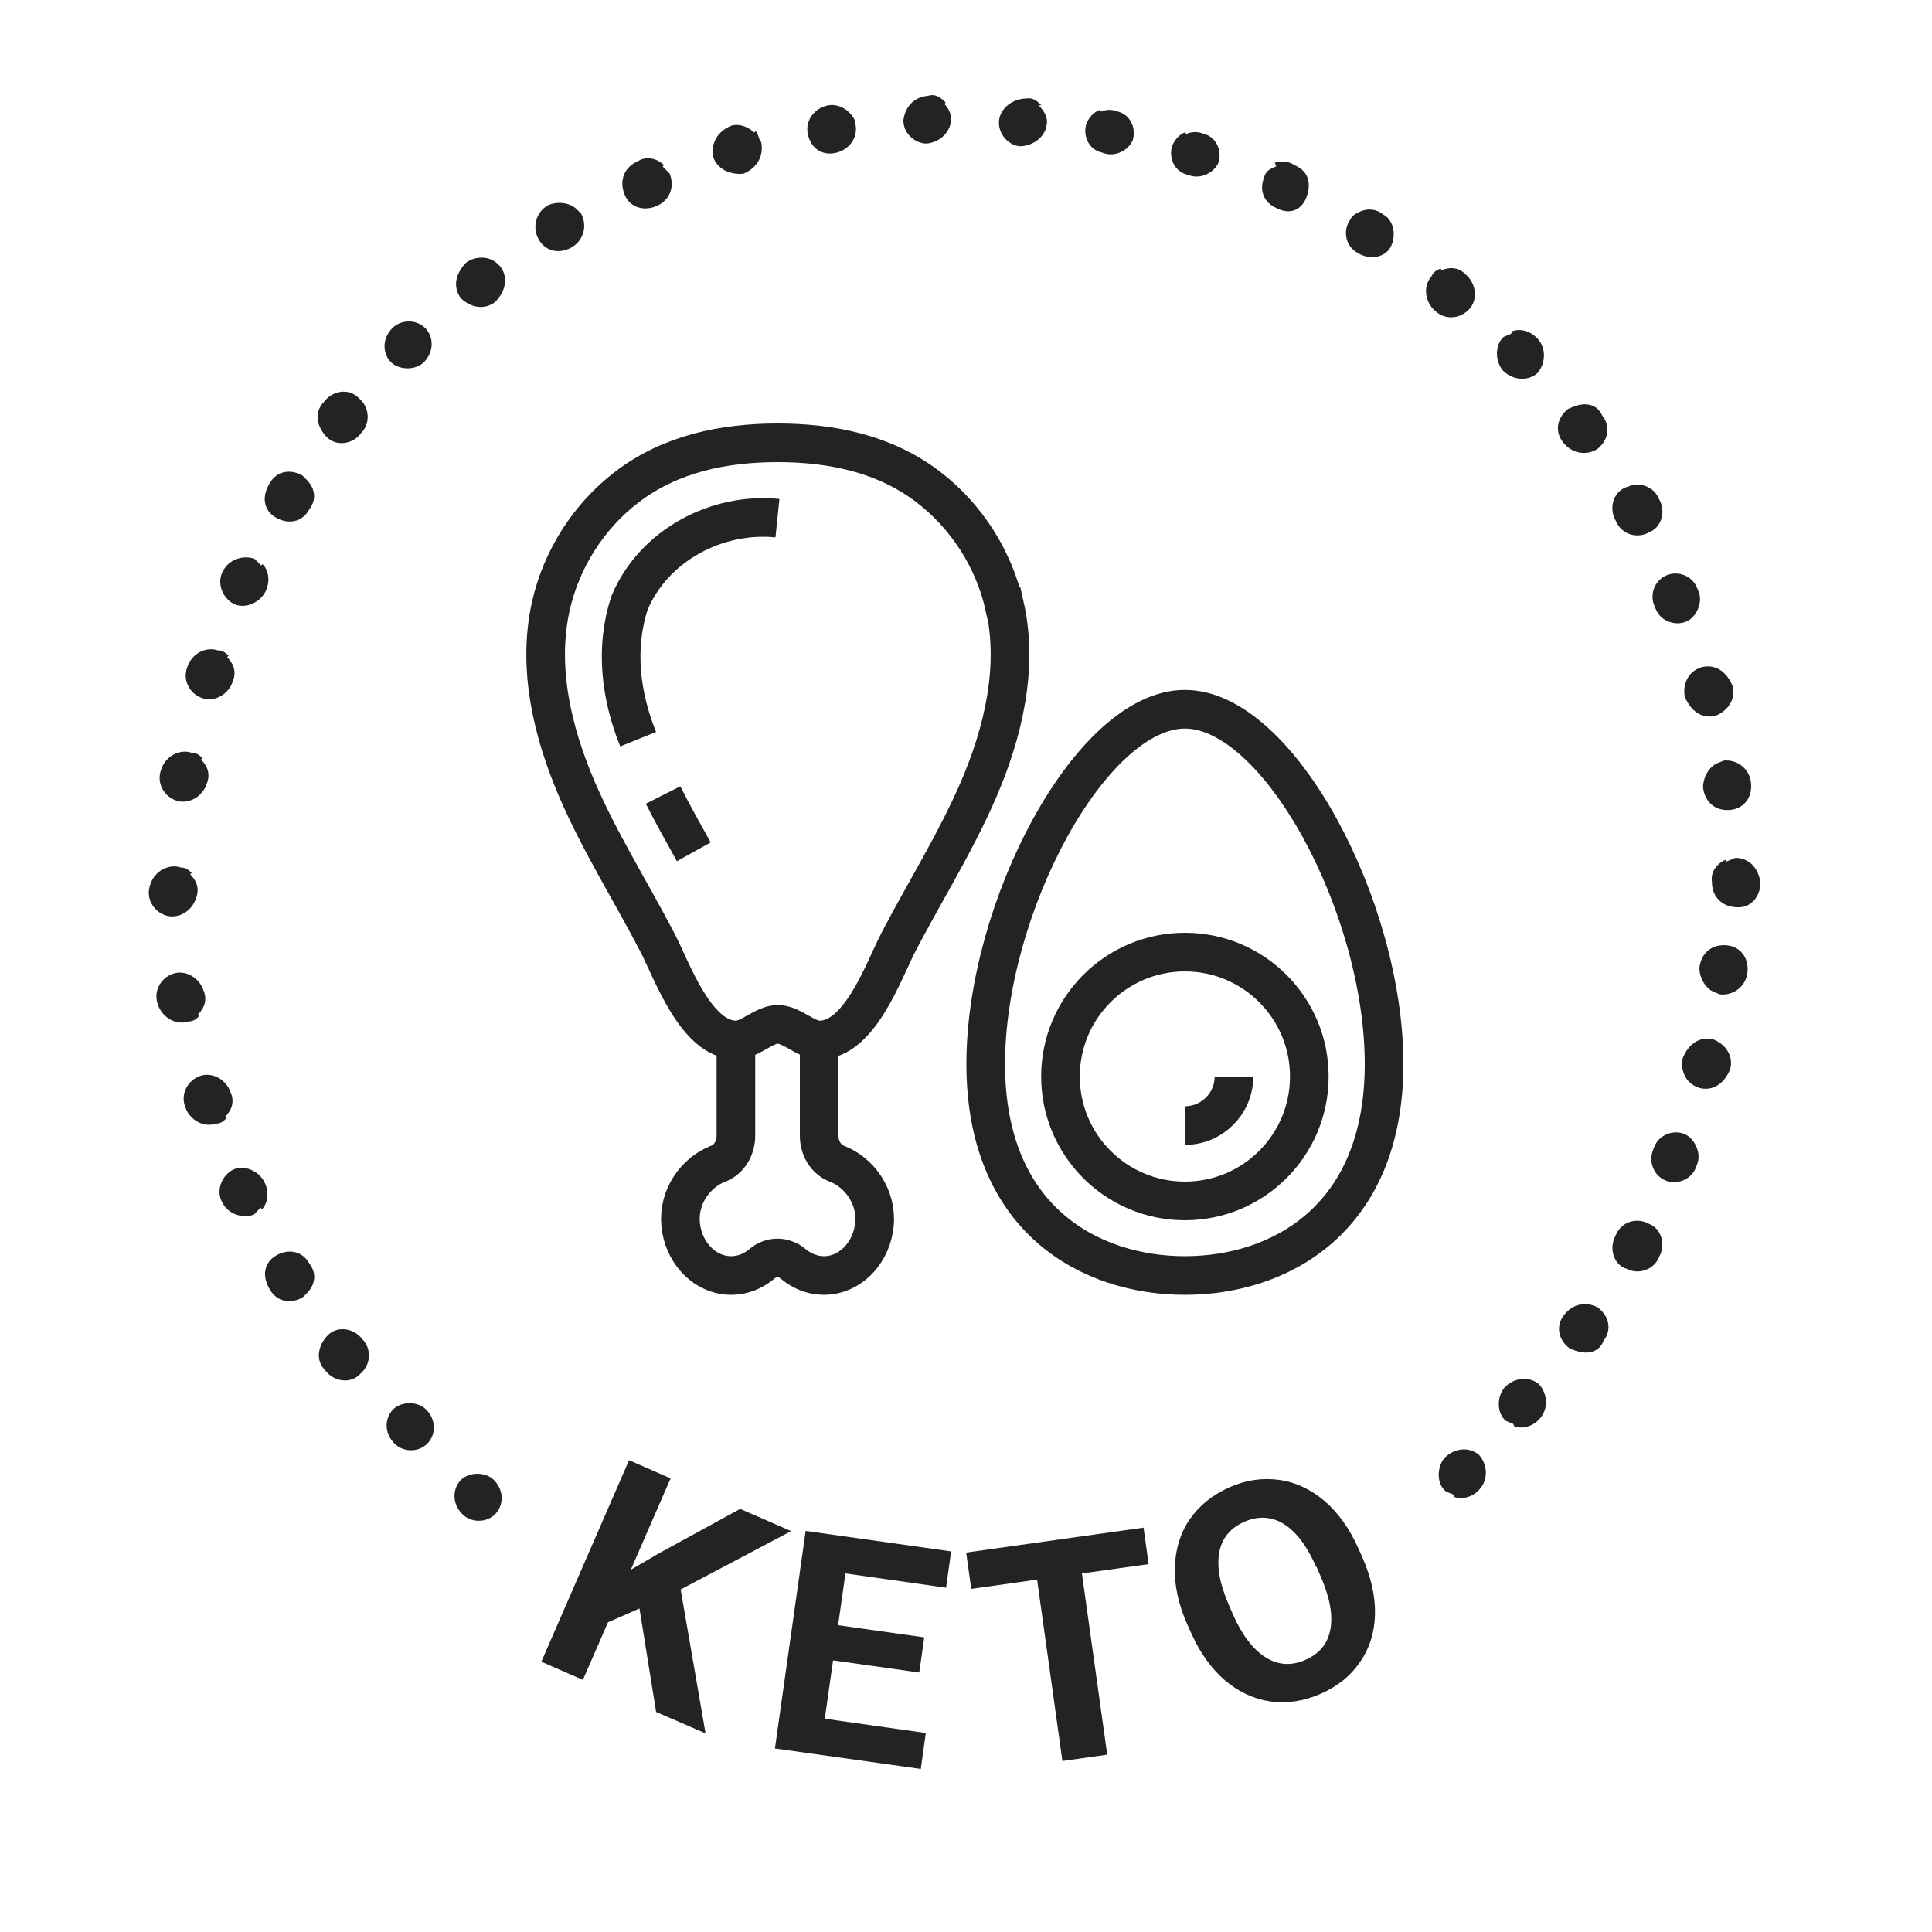
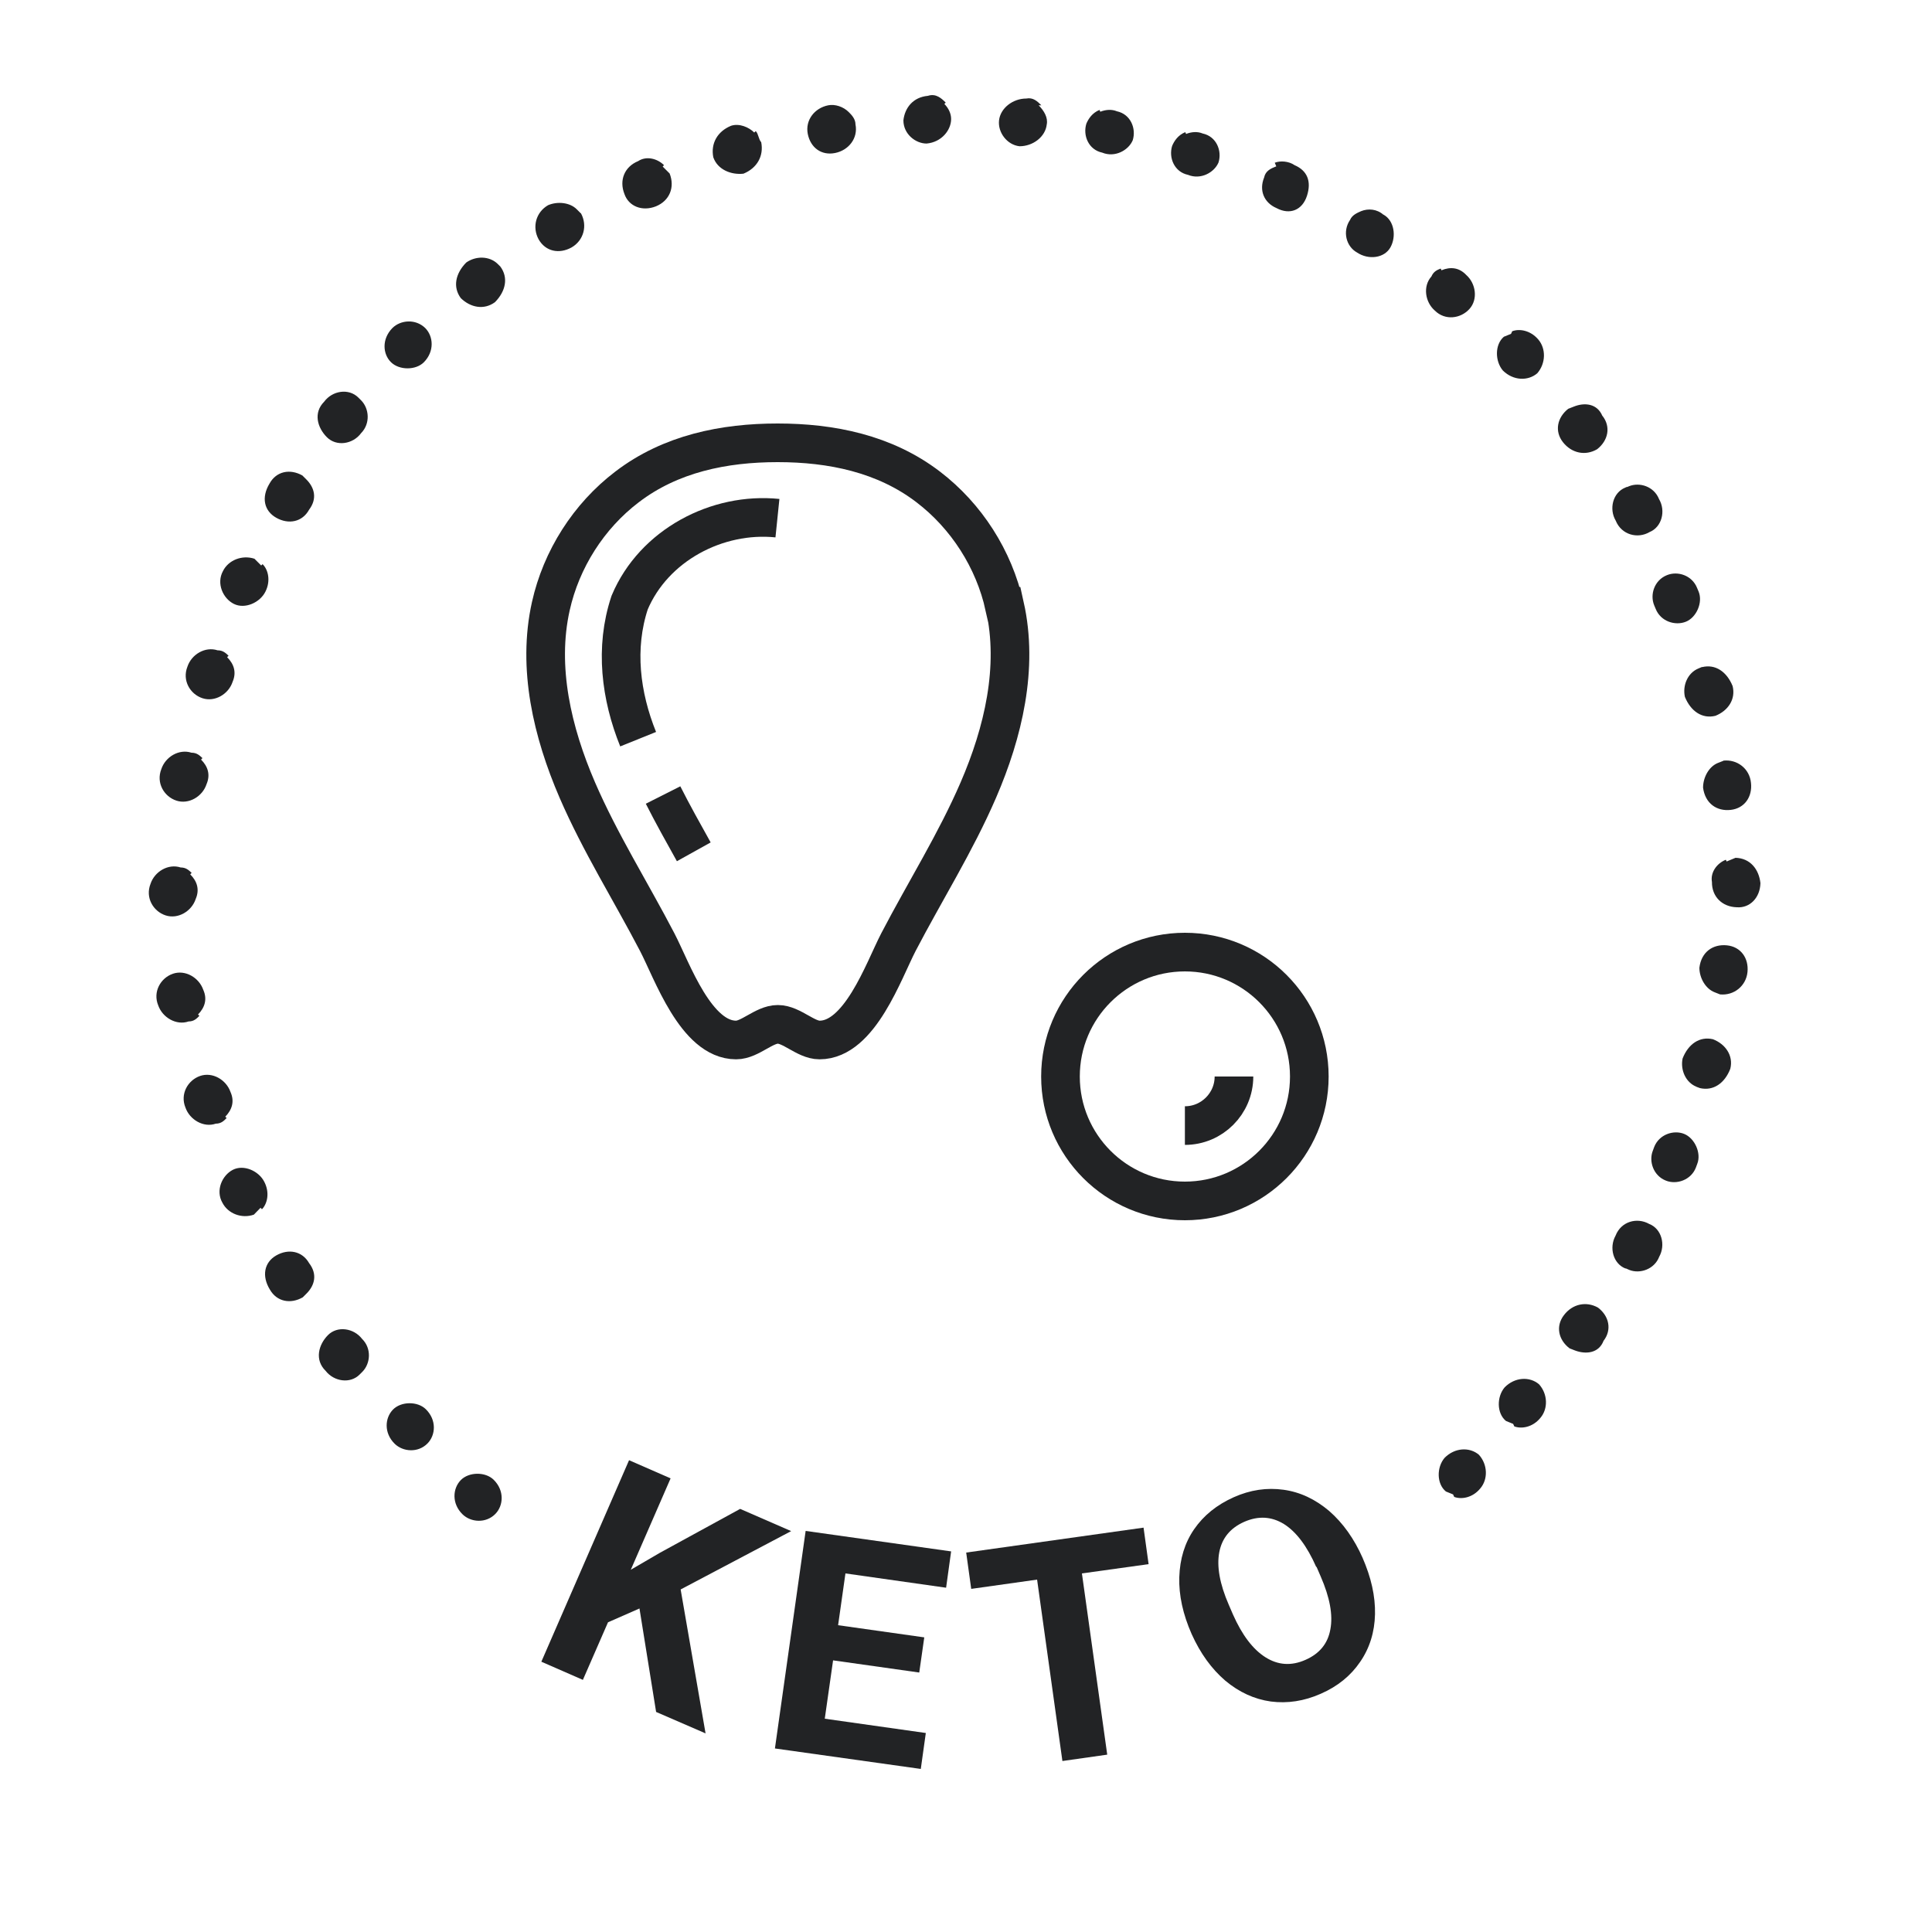
<svg xmlns="http://www.w3.org/2000/svg" viewBox="0 0 100 100">
  <defs>
    <style>
      .cls-1 {
        fill: none;
        stroke: #222325;
        stroke-miterlimit: 10;
        stroke-width: 2px;
      }

      .cls-2 {
        fill: #222325;
        stroke-width: 0px;
      }
    </style>
  </defs>
  <g data-sanitized-data-name="Layer 1" data-name="Layer 1" id="Layer_1">
    <g data-sanitized-data-name="Layer 5" data-name="Layer 5" id="Layer_5">
      <g>
        <path d="M33.11,83.25l-1.64.72-1.3,2.98-2.15-.94,4.54-10.43,2.15.94-2.06,4.73,1.51-.88,4.15-2.27,2.64,1.15-5.72,3.02,1.29,7.45-2.56-1.11-.86-5.35Z" class="cls-2" />
        <path d="M47.58,86.57l-4.46-.63-.43,3.02,5.23.74-.26,1.86-7.55-1.06,1.59-11.26,7.53,1.06-.26,1.88-5.21-.74-.38,2.68,4.46.63-.26,1.82Z" class="cls-2" />
        <path d="M59.45,80.96l-3.45.48,1.31,9.38-2.32.33-1.31-9.39-3.41.48-.26-1.88,9.18-1.29.26,1.88Z" class="cls-2" />
-         <path d="M70.52,80.62c.45,1.02.67,2,.65,2.93-.02.93-.28,1.76-.77,2.47-.49.72-1.17,1.27-2.04,1.65-.86.38-1.72.51-2.58.4-.86-.12-1.64-.48-2.36-1.08-.71-.61-1.29-1.41-1.74-2.41l-.23-.51c-.45-1.02-.67-2.01-.64-2.95.03-.94.28-1.77.77-2.48.49-.71,1.17-1.26,2.04-1.65s1.73-.51,2.59-.39c.86.12,1.64.49,2.36,1.1.71.62,1.29,1.43,1.74,2.45l.21.46ZM68.13,81.11c-.48-1.09-1.04-1.83-1.68-2.23-.64-.39-1.32-.43-2.05-.11-.72.32-1.15.84-1.29,1.57-.14.73.02,1.64.49,2.72l.22.51c.47,1.06,1.03,1.8,1.68,2.21.65.41,1.34.46,2.08.13.72-.32,1.15-.84,1.28-1.58.14-.74-.03-1.65-.5-2.73l-.22-.51Z" class="cls-2" />
+         <path d="M70.52,80.62c.45,1.02.67,2,.65,2.93-.02.93-.28,1.76-.77,2.47-.49.72-1.17,1.27-2.04,1.65-.86.38-1.72.51-2.58.4-.86-.12-1.64-.48-2.36-1.08-.71-.61-1.29-1.41-1.74-2.41c-.45-1.02-.67-2.01-.64-2.95.03-.94.28-1.77.77-2.48.49-.71,1.17-1.26,2.04-1.65s1.73-.51,2.59-.39c.86.12,1.64.49,2.36,1.1.71.62,1.29,1.43,1.74,2.45l.21.46ZM68.13,81.11c-.48-1.09-1.04-1.83-1.68-2.23-.64-.39-1.32-.43-2.05-.11-.72.32-1.15.84-1.29,1.57-.14.73.02,1.64.49,2.72l.22.51c.47,1.06,1.03,1.8,1.68,2.21.65.41,1.34.46,2.08.13.72-.32,1.15-.84,1.28-1.58.14-.74-.03-1.65-.5-2.73l-.22-.51Z" class="cls-2" />
      </g>
    </g>
    <g id="Dots">
      <path d="M61.4,6.93c.28-.11.59-.13.85-.02h0c.71.15,1.01.89.82,1.5-.22.52-.92.91-1.58.64h0c-.71-.15-1.01-.89-.82-1.5.11-.26.31-.56.68-.71l.04.09ZM56.96,5.78c.28-.11.59-.13.85-.02h0c.71.15,1.01.89.82,1.5-.22.52-.92.91-1.58.64h0c-.71-.15-1.01-.89-.82-1.5.11-.26.31-.56.68-.71l.04.09ZM53.76,5.45h0c.28.28.49.64.42.99-.07.64-.71,1.13-1.41,1.13h0c-.64-.07-1.13-.71-1.06-1.34s.71-1.13,1.41-1.13h0c.35-.07.57.14.78.35h-.14ZM65.99,8.42h0c.28-.11.72-.08,1.02.13h0c.65.28.88.83.64,1.58s-.89,1.01-1.58.64h0c-.65-.28-.91-.92-.64-1.58.07-.35.35-.47.63-.58l-.08-.19ZM48.88,5.38h0c.21.21.35.49.35.78,0,.57-.49,1.2-1.27,1.27h0c-.57,0-1.2-.49-1.2-1.2.07-.64.49-1.2,1.27-1.27h0c.42-.14.71.14.92.35l-.07.07ZM71.61,11.11h0c.56.31.67,1.13.36,1.69s-1.13.67-1.73.27h0c-.56-.31-.77-1.09-.36-1.69.11-.26.39-.37.57-.45.37-.15.82-.11,1.15.18ZM44.28,6.44c.14.71-.35,1.34-1.06,1.48h0c-.71.14-1.27-.28-1.41-.99-.14-.71.35-1.34,1.06-1.48h0c.35-.07.78.07,1.06.35.14.14.35.35.35.64ZM74.61,13.99h0c.46-.19.91-.15,1.28.24h0c.5.44.62,1.26.17,1.76s-1.26.62-1.8.08h0c-.5-.44-.62-1.26-.17-1.76.11-.26.3-.34.48-.41l.04.09ZM39.12,6.79h0c.14.14.14.42.28.57.14.71-.21,1.34-.92,1.63h0c-.64.07-1.34-.21-1.56-.85-.14-.71.21-1.34.92-1.63h0c.42-.14.92.07,1.2.35l.07-.07ZM78.26,17.15h0c.37-.15.95-.06,1.36.42h0c.41.48.39,1.24-.05,1.75-.48.41-1.24.39-1.78-.14h0c-.41-.48-.43-1.34.05-1.75l.37-.15.06-.13ZM34.31,8.63l.35.35c.28.71,0,1.41-.71,1.7h0c-.71.28-1.41,0-1.63-.64-.28-.71,0-1.41.71-1.7h0c.42-.28.99-.14,1.34.21l-.07.07ZM82.94,21.52h0c.45.57.3,1.28-.27,1.73-.61.36-1.32.21-1.77-.36h0c-.45-.57-.3-1.28.27-1.73l.28-.11c.56-.23,1.22-.17,1.49.48ZM30.07,11.04c.35.64.14,1.41-.49,1.77h0c-.64.35-1.34.21-1.7-.42-.35-.64-.14-1.41.49-1.77h0c.49-.21,1.13-.14,1.48.21l.21.21ZM84.22,25.21l.09-.04c.56-.23,1.3.01,1.56.66h0c.36.61.15,1.45-.49,1.71-.61.36-1.45.15-1.75-.59h0c-.36-.61-.15-1.45.49-1.71h0l.09-.04ZM25.9,13.8c.42.57.28,1.27-.28,1.84h0c-.57.42-1.27.28-1.77-.21-.42-.57-.28-1.27.28-1.84h0c.49-.35,1.2-.35,1.63.07l.14.14ZM87.84,30.43l.08.19c.23.56-.11,1.34-.66,1.56s-1.3-.01-1.56-.66l-.08-.19c-.23-.56.01-1.3.66-1.56.56-.23,1.3.01,1.56.66ZM21.94,18.75h0c-.42.42-1.27.42-1.7,0s-.49-1.2.07-1.77h0c.42-.42,1.2-.49,1.7,0,.42.42.49,1.2-.07,1.77ZM18.69,22.42h0c-.42.57-1.27.71-1.77.21s-.71-1.27-.14-1.84h0c.42-.57,1.27-.71,1.77-.21l.14.14c.42.42.49,1.2,0,1.7ZM88.1,34.53c.69-.17,1.28.24,1.58.98h0c.17.69-.24,1.28-.89,1.54-.69.17-1.28-.24-1.58-.98h0c-.13-.59.14-1.24.7-1.47l.19-.08ZM16,26.38h0c-.35.64-1.06.78-1.7.42s-.78-1.06-.35-1.77h0c.35-.64,1.06-.78,1.7-.42l.21.21c.42.42.57.99.14,1.56ZM89.2,39.37c.72-.08,1.36.42,1.43,1.15h0c.08.72-.33,1.32-1.05,1.4-.72.08-1.32-.33-1.43-1.15h0c0-.54.31-1.1.77-1.28l.28-.11ZM13.6,29.21h0c.28.28.42.85.14,1.41h0c-.28.57-1.06.92-1.63.64s-.92-1.06-.57-1.7h0c.28-.57.99-.85,1.63-.64l.35.35.07-.07ZM89.37,44.59l.46-.19c.76.02,1.21.59,1.29,1.31h0c-.02.76-.55,1.3-1.22,1.25-.76-.02-1.3-.55-1.29-1.31h0c-.09-.5.26-.97.72-1.15l.04.09ZM11.76,34.02h0c.35.35.49.78.28,1.27h0c-.21.64-.92,1.06-1.56.85s-1.06-.92-.78-1.63h0c.21-.64.92-1.06,1.56-.85.28,0,.42.14.57.28l-.07.07ZM10.41,39.32h0c.35.35.49.78.28,1.27h0c-.21.64-.92,1.06-1.56.85s-1.06-.92-.78-1.63h0c.21-.64.92-1.06,1.56-.85.28,0,.42.14.57.28l-.07.07ZM9.85,45.26h0c.35.35.49.78.28,1.27h0c-.21.64-.92,1.06-1.56.85s-1.06-.92-.78-1.63h0c.21-.64.92-1.06,1.56-.85.28,0,.42.14.57.28l-.07.07Z" class="cls-2" />
    </g>
    <g data-sanitized-data-name="Dots" data-name="Dots" id="Dots-2">
      <path d="M78.32,73.7l-.37-.15c-.49-.4-.48-1.26-.07-1.74h0c.53-.54,1.3-.57,1.78-.16.45.5.48,1.26.07,1.74h0c-.4.49-.98.58-1.35.44h0l-.06-.13ZM75.21,77.35l-.37-.15c-.49-.4-.48-1.26-.07-1.74h0c.53-.54,1.3-.57,1.78-.16.45.5.48,1.26.07,1.74h0c-.4.49-.98.58-1.35.44h0l-.06-.13ZM81.52,69.9l-.28-.11c-.58-.44-.73-1.15-.29-1.72h0c.44-.58,1.15-.73,1.76-.39.58.44.73,1.15.29,1.72h0c-.25.65-.92.71-1.48.5ZM84.14,65.66h0c-.65-.25-.86-1.09-.52-1.7h0c.29-.75,1.12-.96,1.74-.61.65.25.86,1.09.52,1.7h0c-.25.65-1,.9-1.55.68l-.09-.04-.09-.04ZM86.23,61.11c-.65-.25-.9-1-.68-1.55l.07-.19c.25-.65,1-.9,1.55-.68s.9,1,.68,1.55l-.07.19c-.25.65-1,.9-1.55.68ZM22.13,74.71c-.49.5-1.27.44-1.7.02h0c-.57-.56-.51-1.34-.09-1.77s1.27-.44,1.7-.02h0c.57.56.51,1.34.09,1.77ZM25.64,78.36c-.49.5-1.27.44-1.7.02h0c-.57-.56-.51-1.34-.09-1.77s1.27-.44,1.7-.02h0c.57.56.51,1.34.09,1.77ZM18.76,71l-.14.14c-.49.5-1.34.37-1.77-.19h0c-.57-.56-.37-1.34.12-1.84s1.34-.37,1.77.19h0c.5.49.44,1.27.02,1.7ZM87.81,56.25c-.56-.22-.84-.87-.72-1.46h0c.29-.75.88-1.16,1.57-1,.65.25,1.07.85.9,1.53h0c-.29.75-.88,1.16-1.57,1l-.19-.07ZM15.88,66.94l-.21.21c-.63.36-1.34.23-1.7-.4h0c-.43-.7-.3-1.41.33-1.77s1.34-.23,1.7.4h0c.43.56.3,1.13-.12,1.56ZM88.75,51.36c-.47-.18-.79-.74-.79-1.27h0c.1-.82.7-1.23,1.42-1.16.72.07,1.14.66,1.07,1.38h0c-.07.72-.7,1.23-1.42,1.16l-.28-.11ZM13.49,62.51l-.35.36c-.63.22-1.34-.05-1.63-.62h0c-.36-.63-.02-1.41.54-1.7s1.34.05,1.63.62h0c.29.56.16,1.13-.12,1.42h0l-.07-.07ZM11.73,57.87c-.14.14-.28.29-.56.29-.63.22-1.35-.2-1.57-.83h0c-.29-.7.12-1.42.76-1.64s1.35.2,1.57.83h0c.22.49.08.92-.27,1.28h0l.07.07ZM10.32,52.58c-.14.14-.28.29-.56.29-.63.22-1.35-.2-1.57-.83h0c-.29-.7.12-1.42.76-1.64s1.35.2,1.57.83h0c.22.49.08.92-.27,1.28h0l.07.07Z" class="cls-2" />
    </g>
  </g>
  <g id="Keto">
    <g>
-       <path d="M71.64,55.07c0-8.1-5.45-18.36-10.31-18.36s-10.31,10.27-10.31,18.36,5.45,10.95,10.31,10.95,10.31-2.86,10.31-10.95Z" class="cls-1" />
      <circle r="6.44" cy="55.72" cx="61.33" class="cls-1" />
      <path d="M63.87,55.72c0,1.4-1.14,2.54-2.54,2.54" class="cls-1" />
    </g>
    <g>
-       <path d="M38.09,53.83v4.96c0,.65-.37,1.24-.91,1.44-1.17.45-2.09,1.71-1.95,3.15.13,1.36,1.1,2.46,2.3,2.62.72.09,1.38-.14,1.9-.58.48-.41,1.14-.41,1.63,0,.52.44,1.19.67,1.9.58,1.2-.16,2.17-1.26,2.3-2.62.14-1.44-.78-2.7-1.95-3.15-.55-.21-.91-.79-.91-1.44v-4.96" class="cls-1" />
      <path d="M51.99,31.38c-.54-2.44-1.97-4.67-3.95-6.18-2.25-1.72-5.01-2.28-7.79-2.28s-5.54.56-7.79,2.28c-1.99,1.51-3.41,3.75-3.95,6.18-.71,3.18.08,6.52,1.37,9.51,1.18,2.73,2.77,5.25,4.14,7.88.77,1.48,2,5.06,4.08,5.06.72,0,1.44-.81,2.16-.81h0c.72,0,1.44.81,2.16.81,2.08,0,3.31-3.57,4.08-5.06,1.37-2.63,2.96-5.15,4.14-7.88,1.29-2.99,2.08-6.33,1.37-9.51Z" class="cls-1" />
      <path d="M33.03,38.26c-.9-2.23-1.22-4.72-.44-7.07,1.25-2.97,4.53-4.69,7.65-4.37" class="cls-1" />
      <path d="M35.91,44.09c-.54-.97-1.09-1.95-1.59-2.94" class="cls-1" />
    </g>
  </g>
</svg>